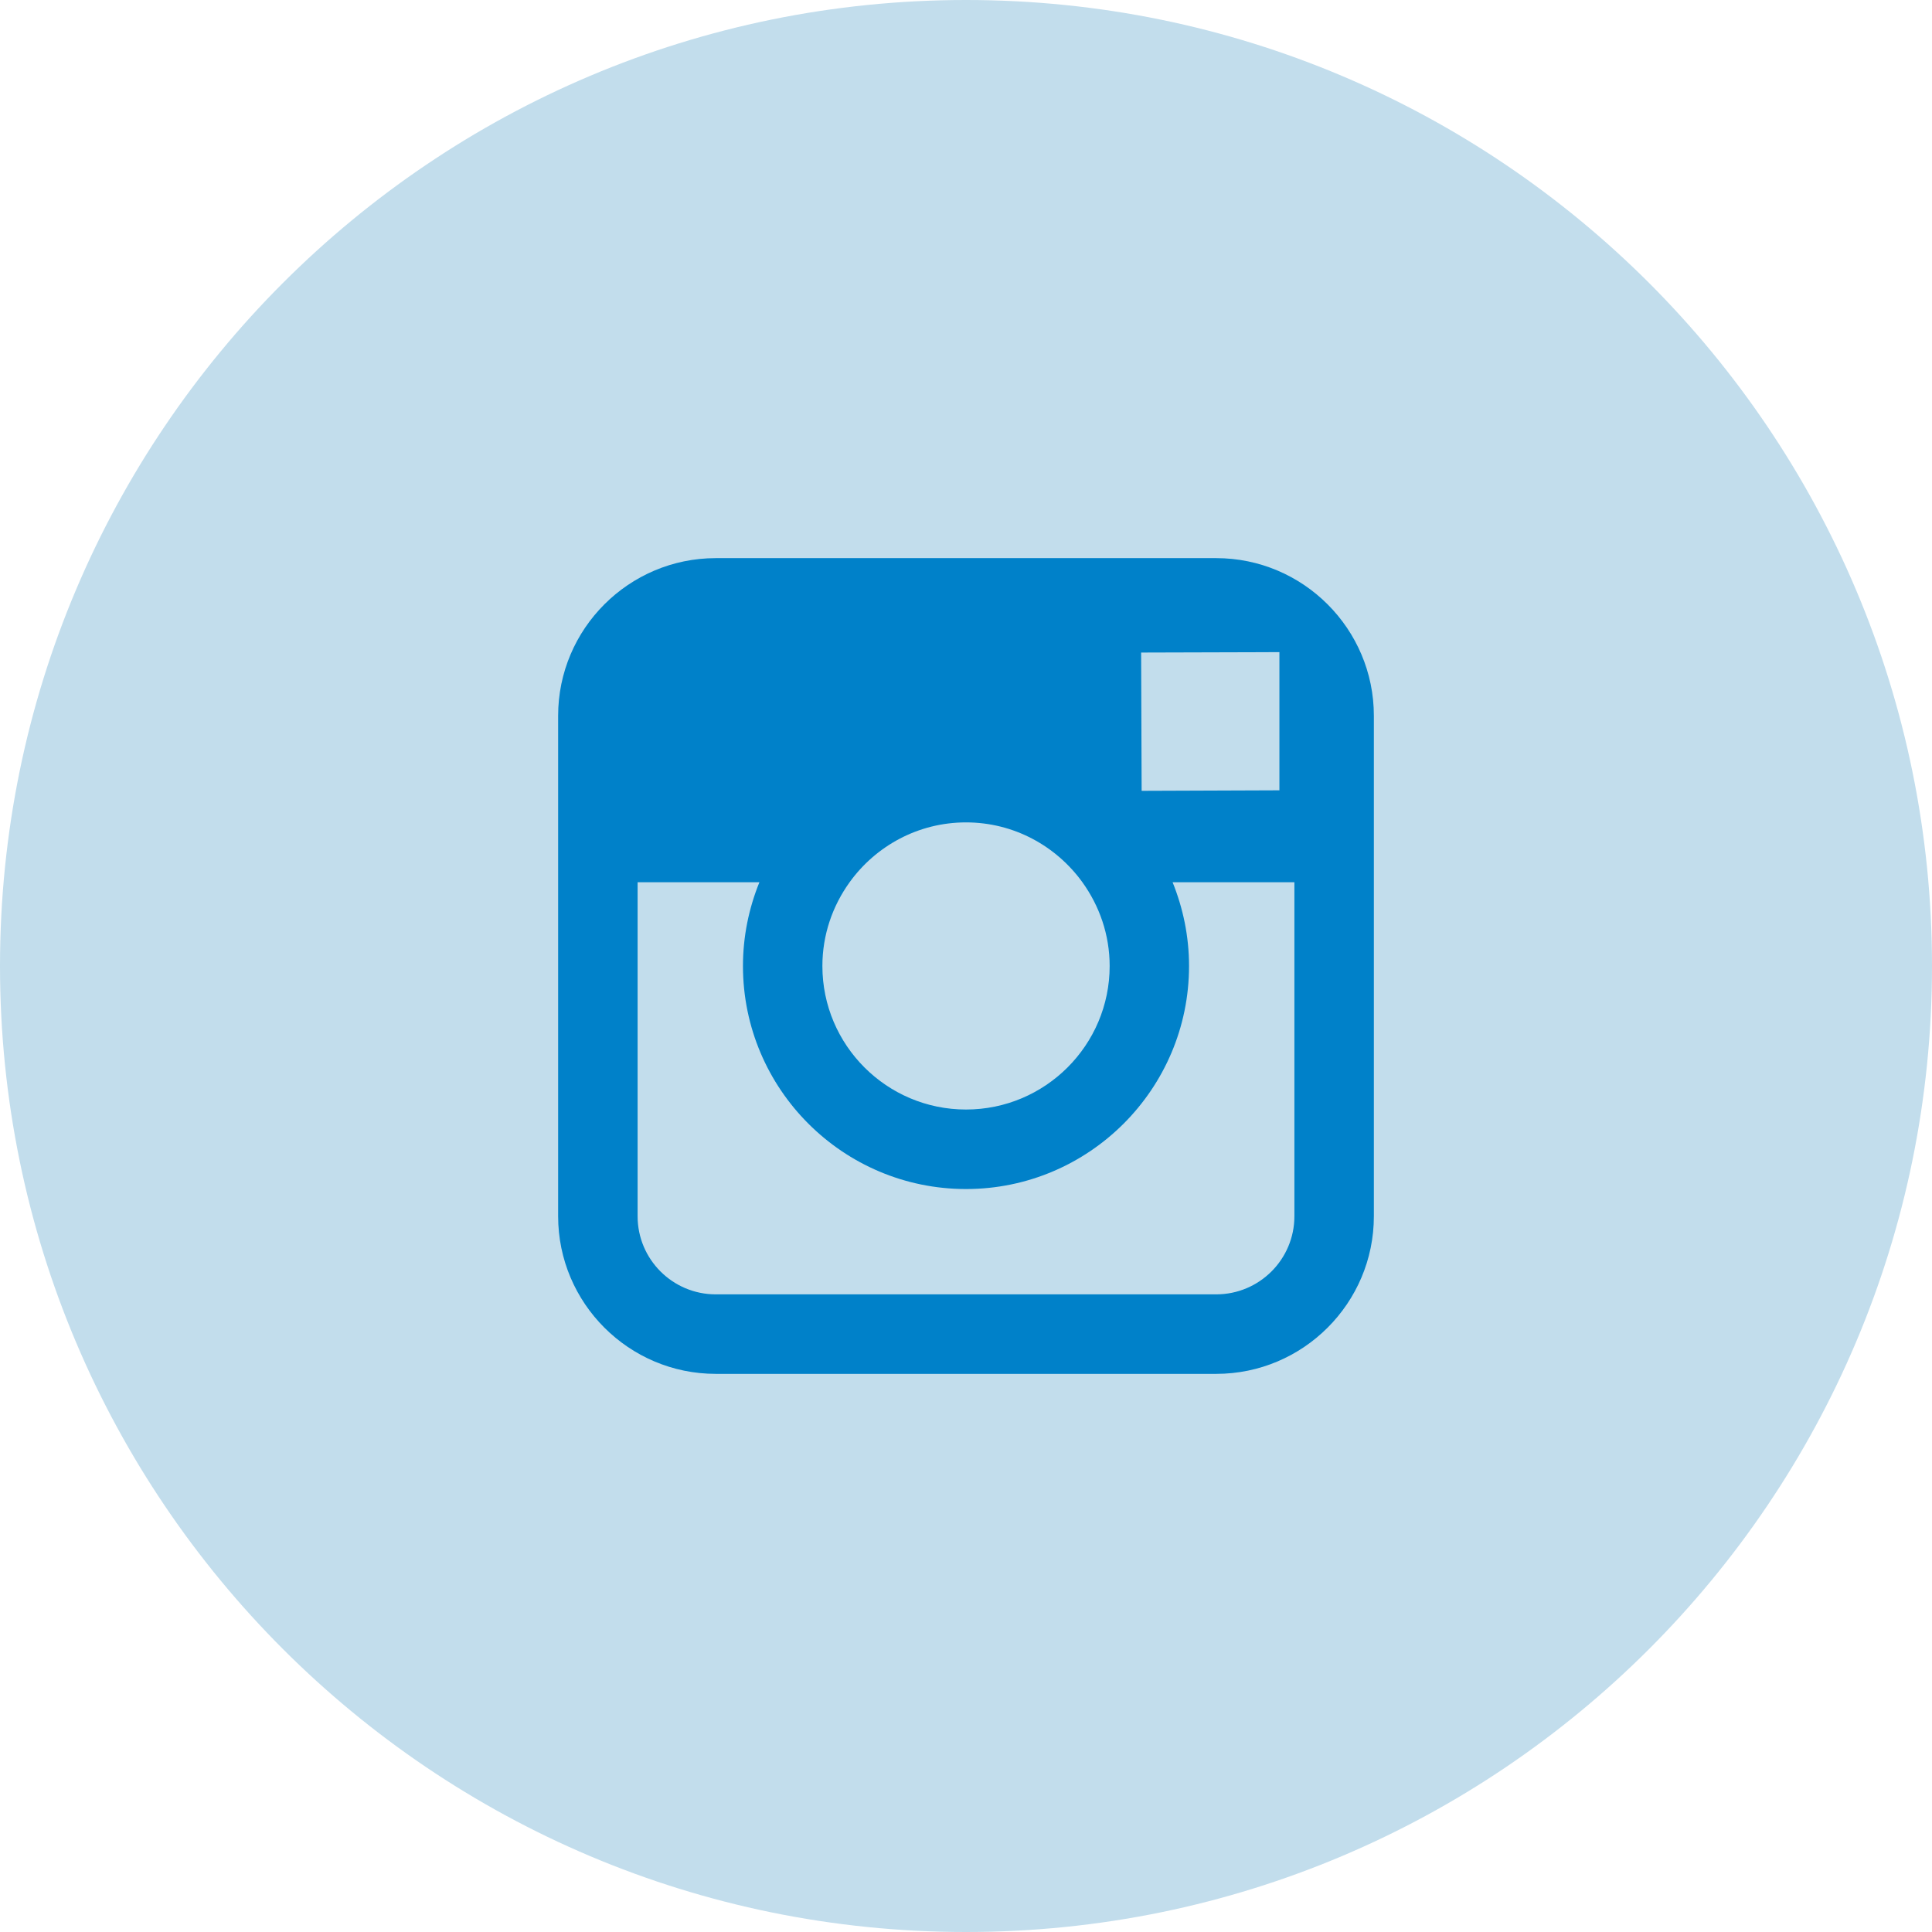
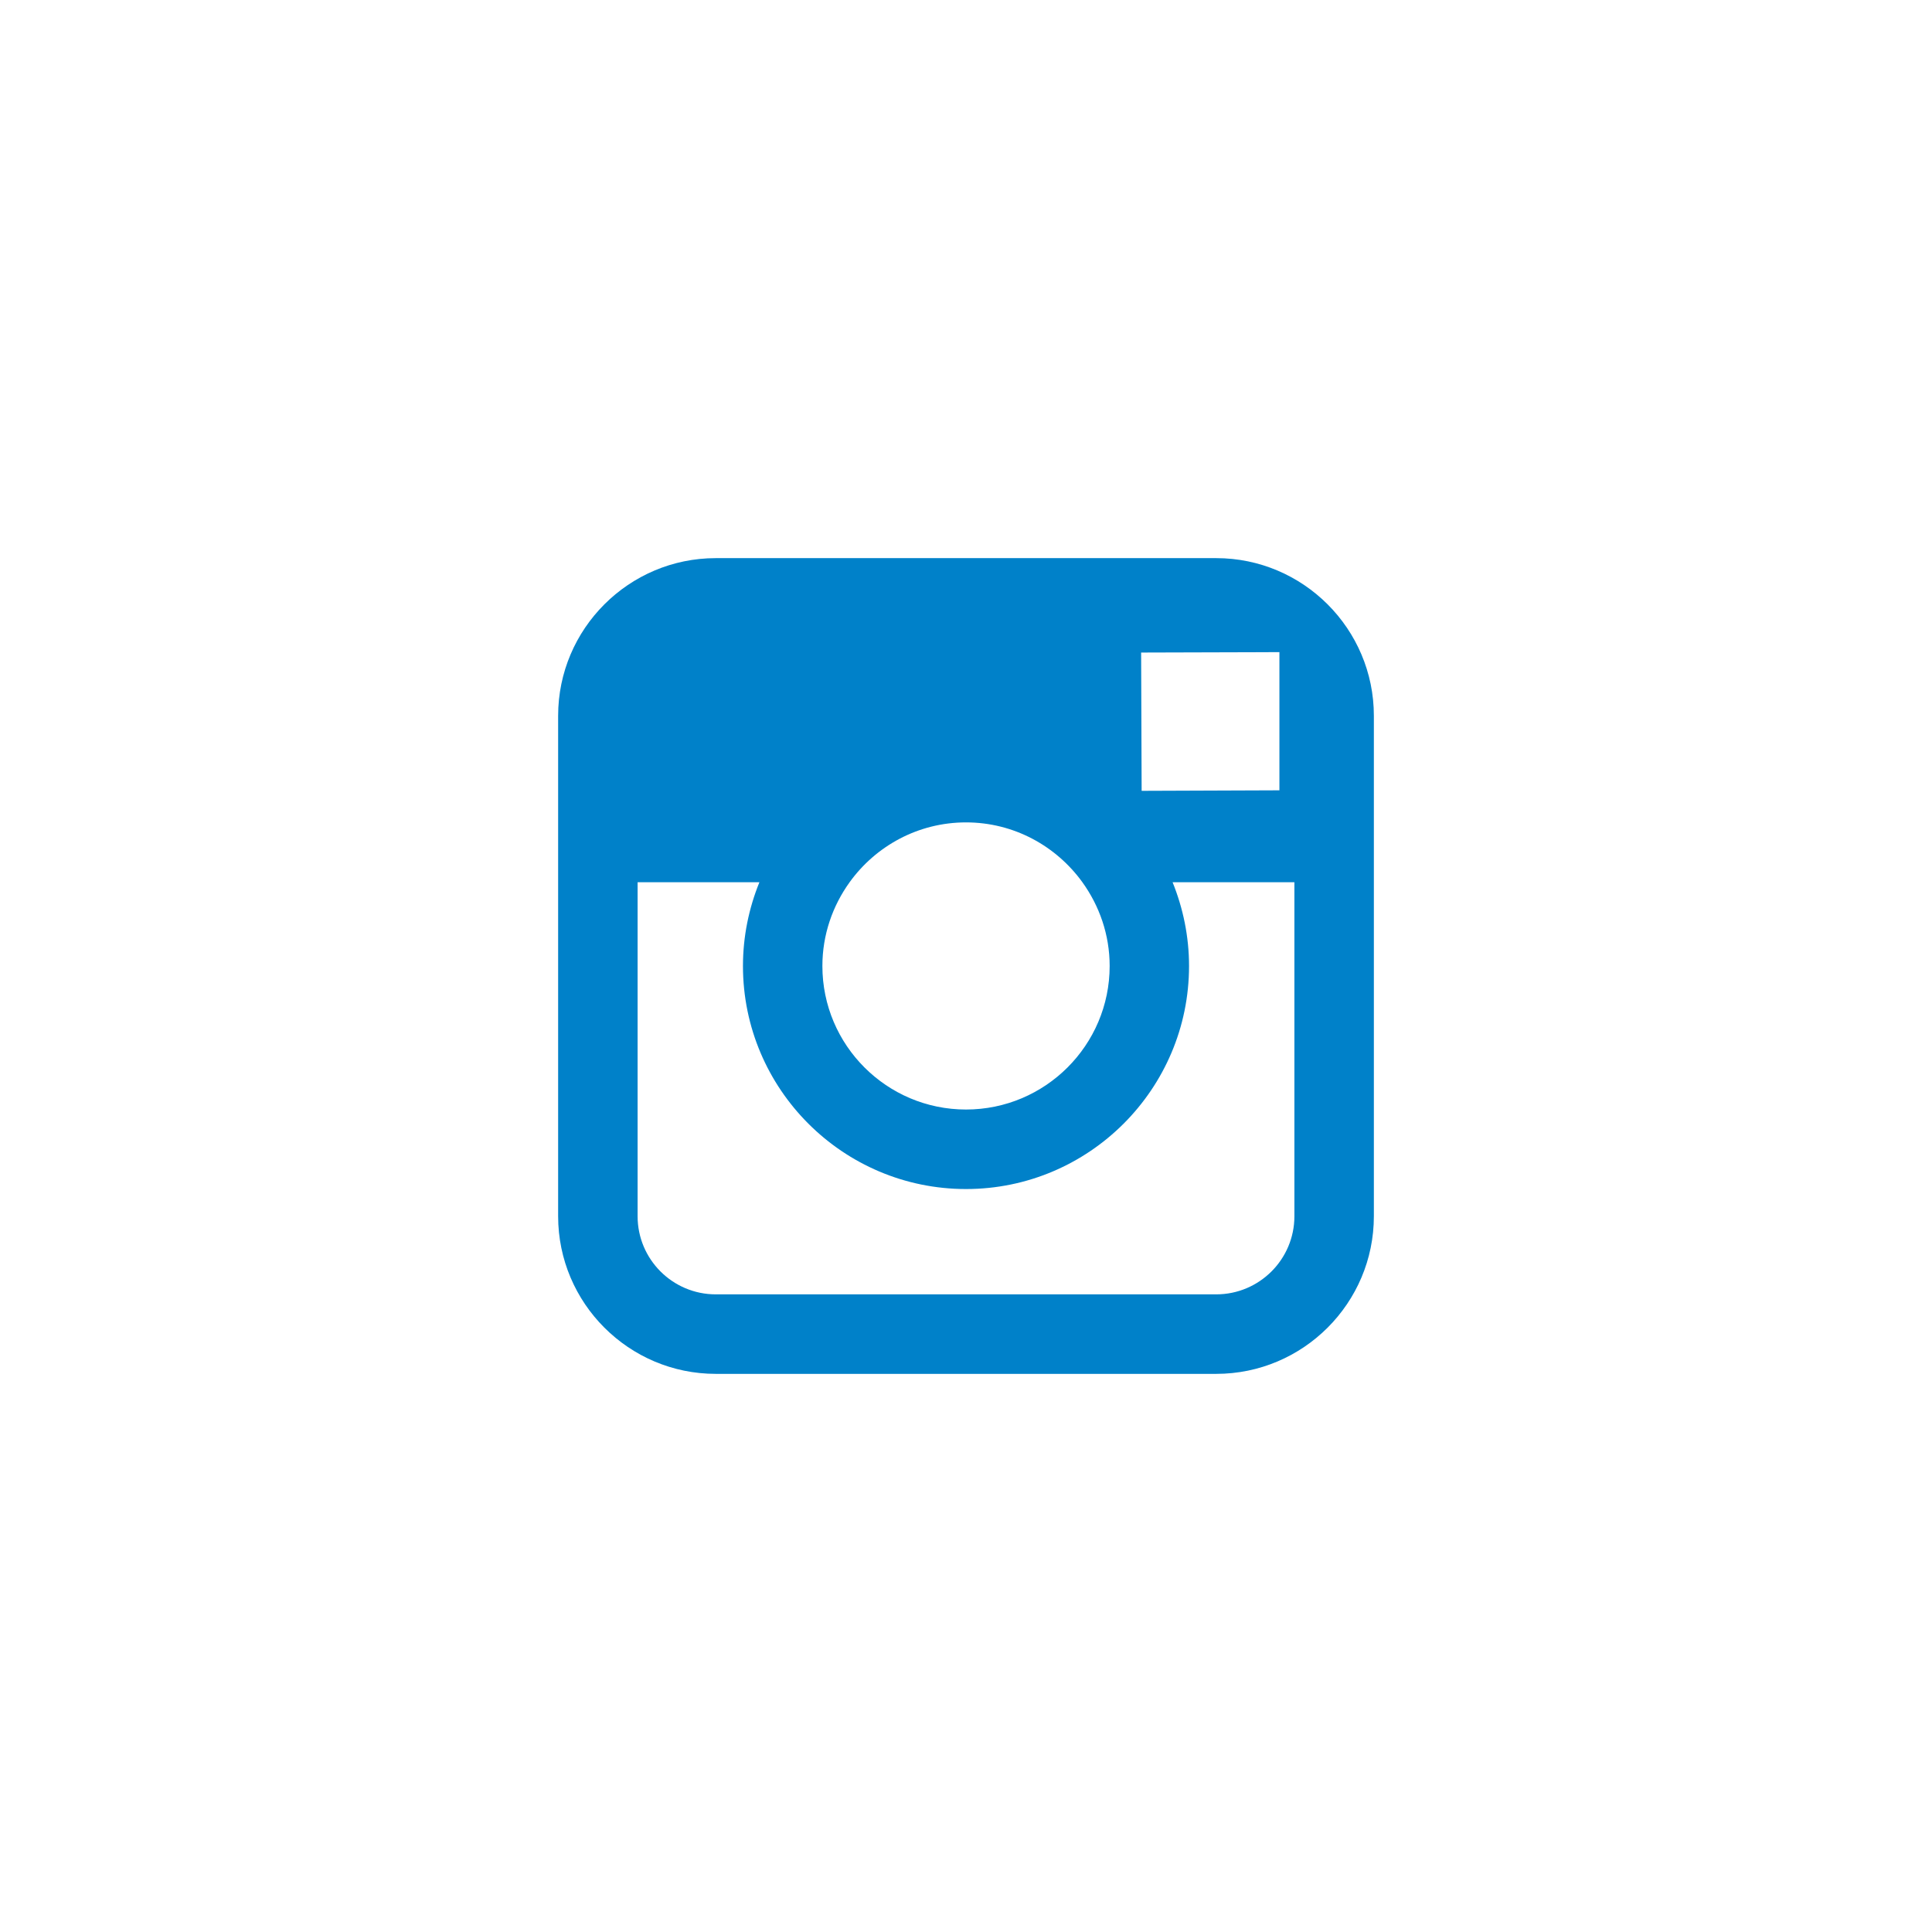
<svg xmlns="http://www.w3.org/2000/svg" width="45" height="45" viewBox="0 0 45 45">
  <g fill="none" fill-rule="evenodd">
-     <path fill="#C2DDEC" d="M22.5,45 C34.926,45 45,34.926 45,22.5 C45,10.074 34.926,0 22.5,0 C10.074,0 0,10.074 0,22.5 C0,34.926 10.074,45 22.5,45 Z" />
    <path fill="#0081C9" d="M30.149,28.328 C30.149,29.333 29.332,30.148 28.328,30.148 L16.672,30.148 C15.667,30.148 14.851,29.333 14.851,28.328 L14.851,20.549 L17.688,20.549 C17.443,21.153 17.305,21.811 17.305,22.5 C17.305,25.365 19.635,27.695 22.5,27.695 C25.365,27.695 27.695,25.365 27.695,22.5 C27.695,21.811 27.556,21.153 27.312,20.549 L30.149,20.549 L30.149,28.328 L30.149,28.328 Z M19.789,20.549 C20.396,19.707 21.384,19.155 22.5,19.155 C23.616,19.155 24.603,19.707 25.211,20.549 C25.607,21.099 25.846,21.771 25.846,22.5 C25.846,24.345 24.344,25.843 22.5,25.843 C20.655,25.843 19.155,24.345 19.155,22.5 C19.155,21.771 19.393,21.099 19.789,20.549 L19.789,20.549 Z M29.381,15.191 L29.8,15.189 L29.8,18.408 L26.591,18.42 L26.579,15.199 L29.381,15.191 L29.381,15.191 Z M28.328,13 L16.672,13 C14.648,13 13,14.647 13,16.672 L13,28.328 C13,30.353 14.648,32 16.672,32 L28.328,32 C30.352,32 32,30.353 32,28.328 L32,16.672 C32,14.647 30.352,13 28.328,13 L28.328,13 Z" />
  </g>
</svg>